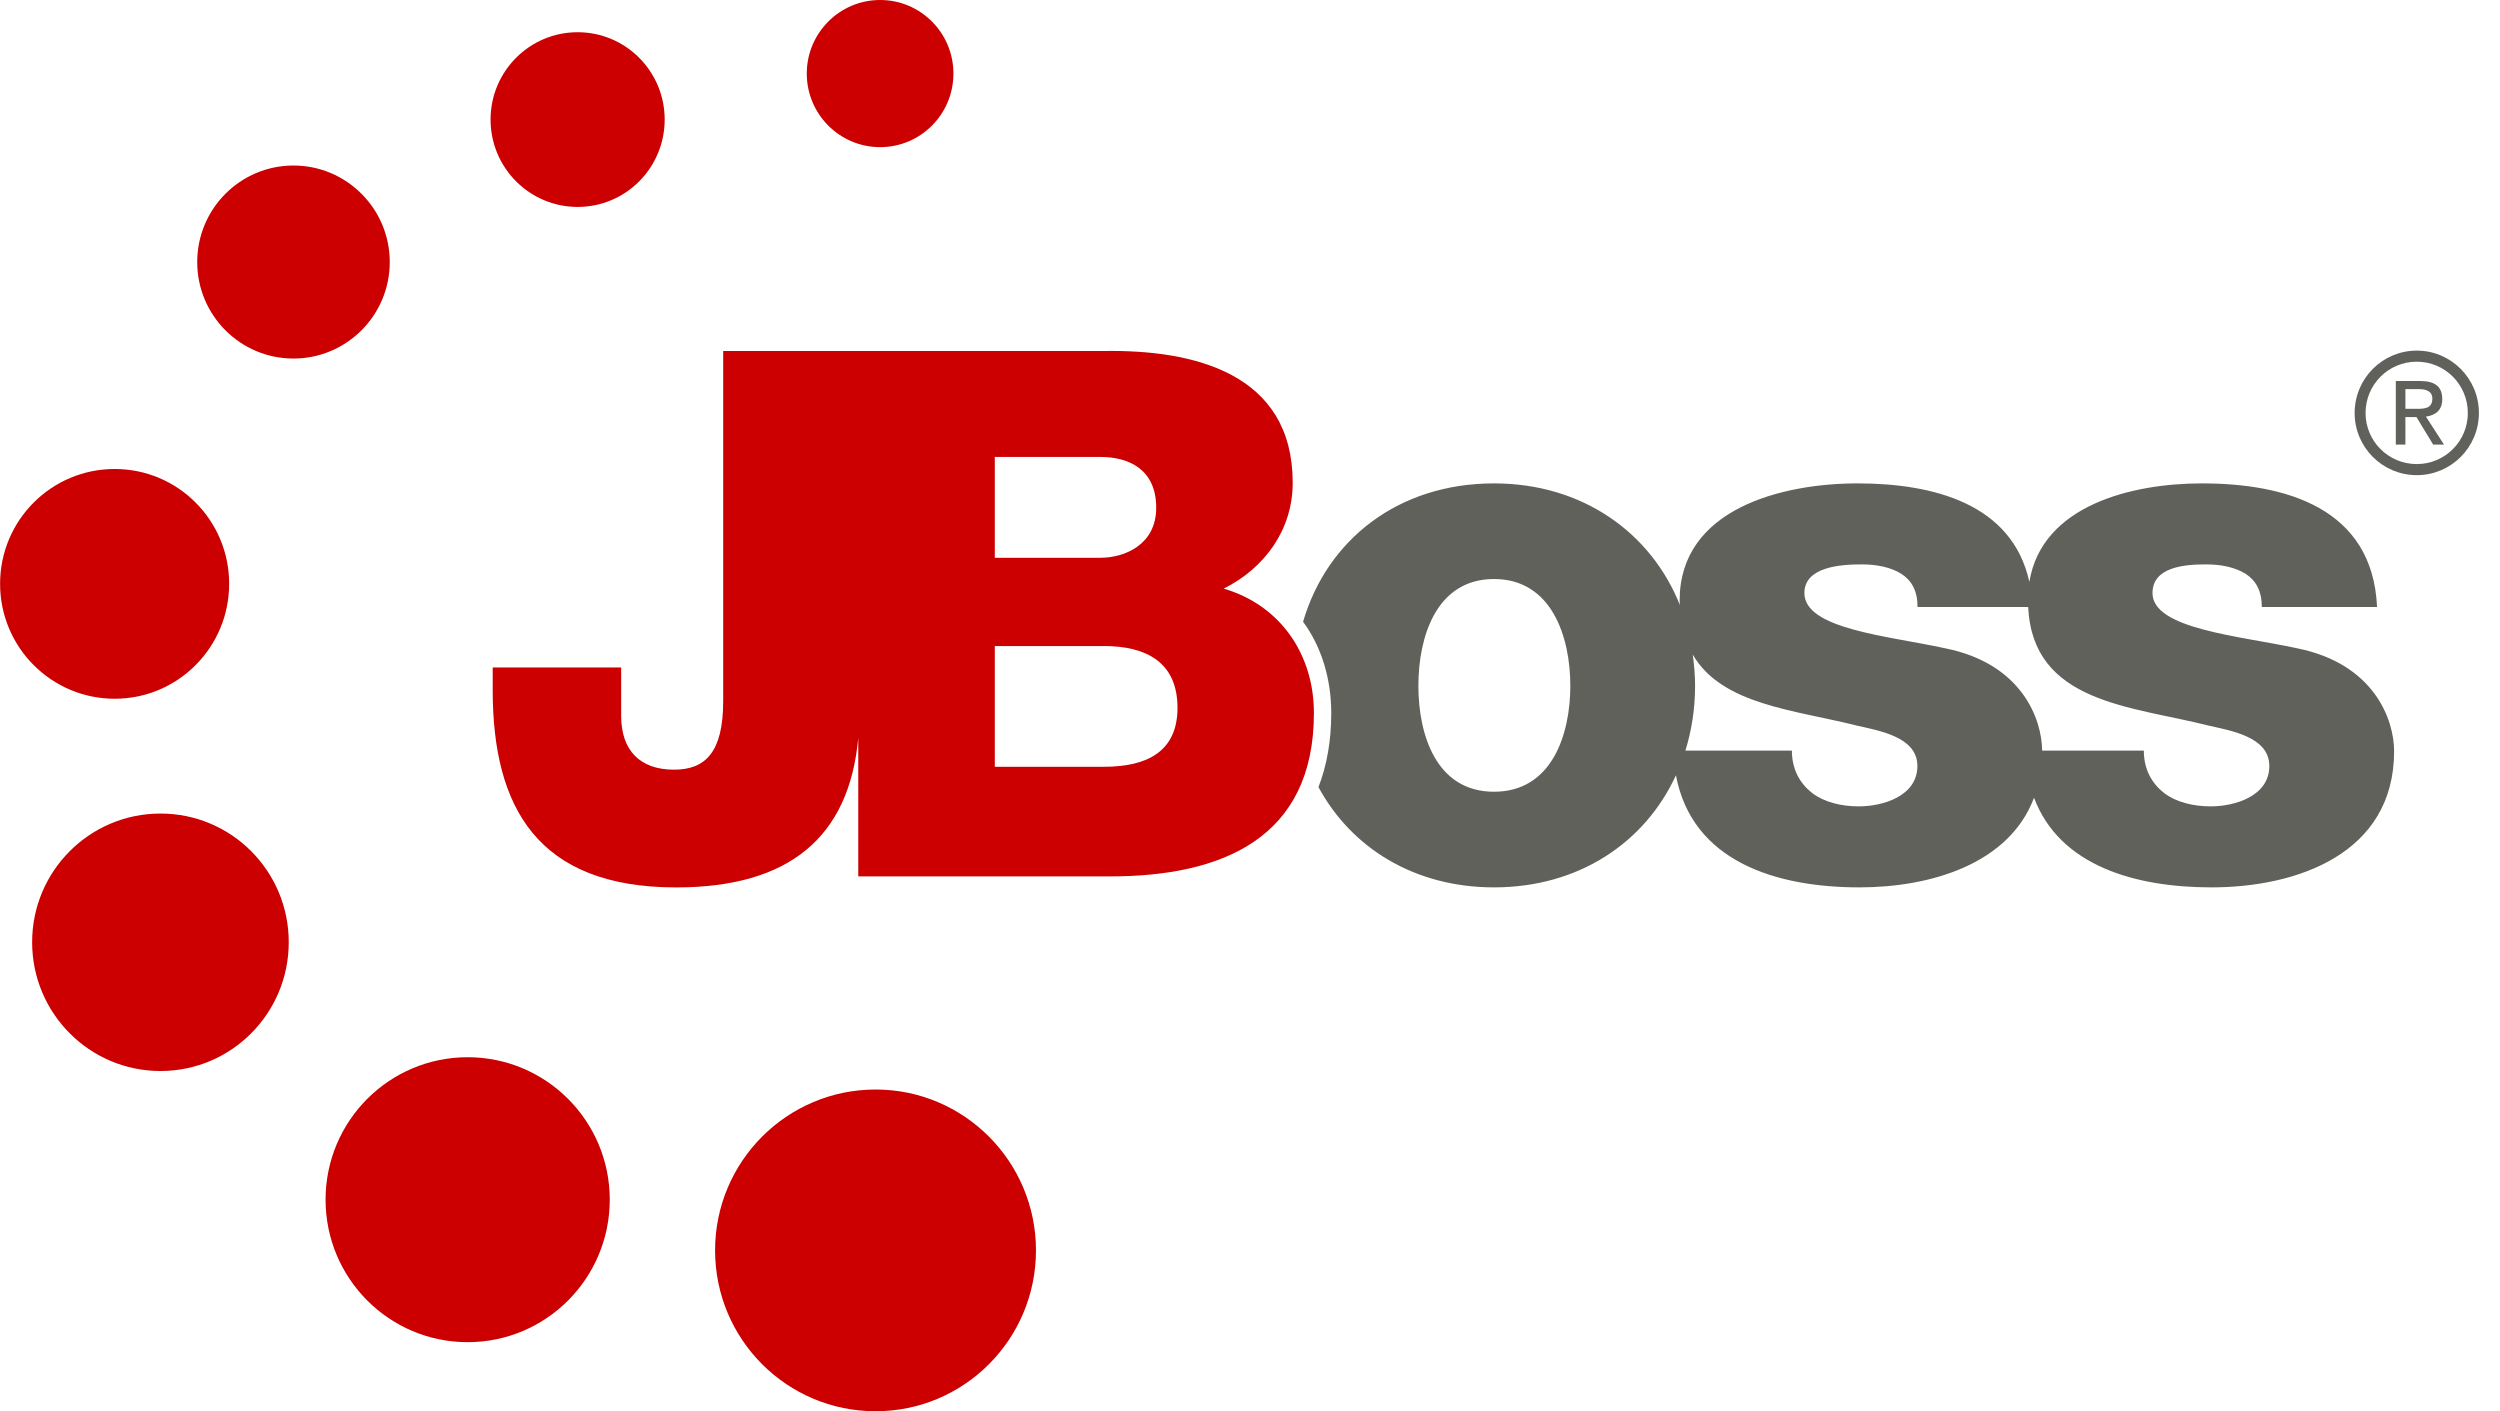
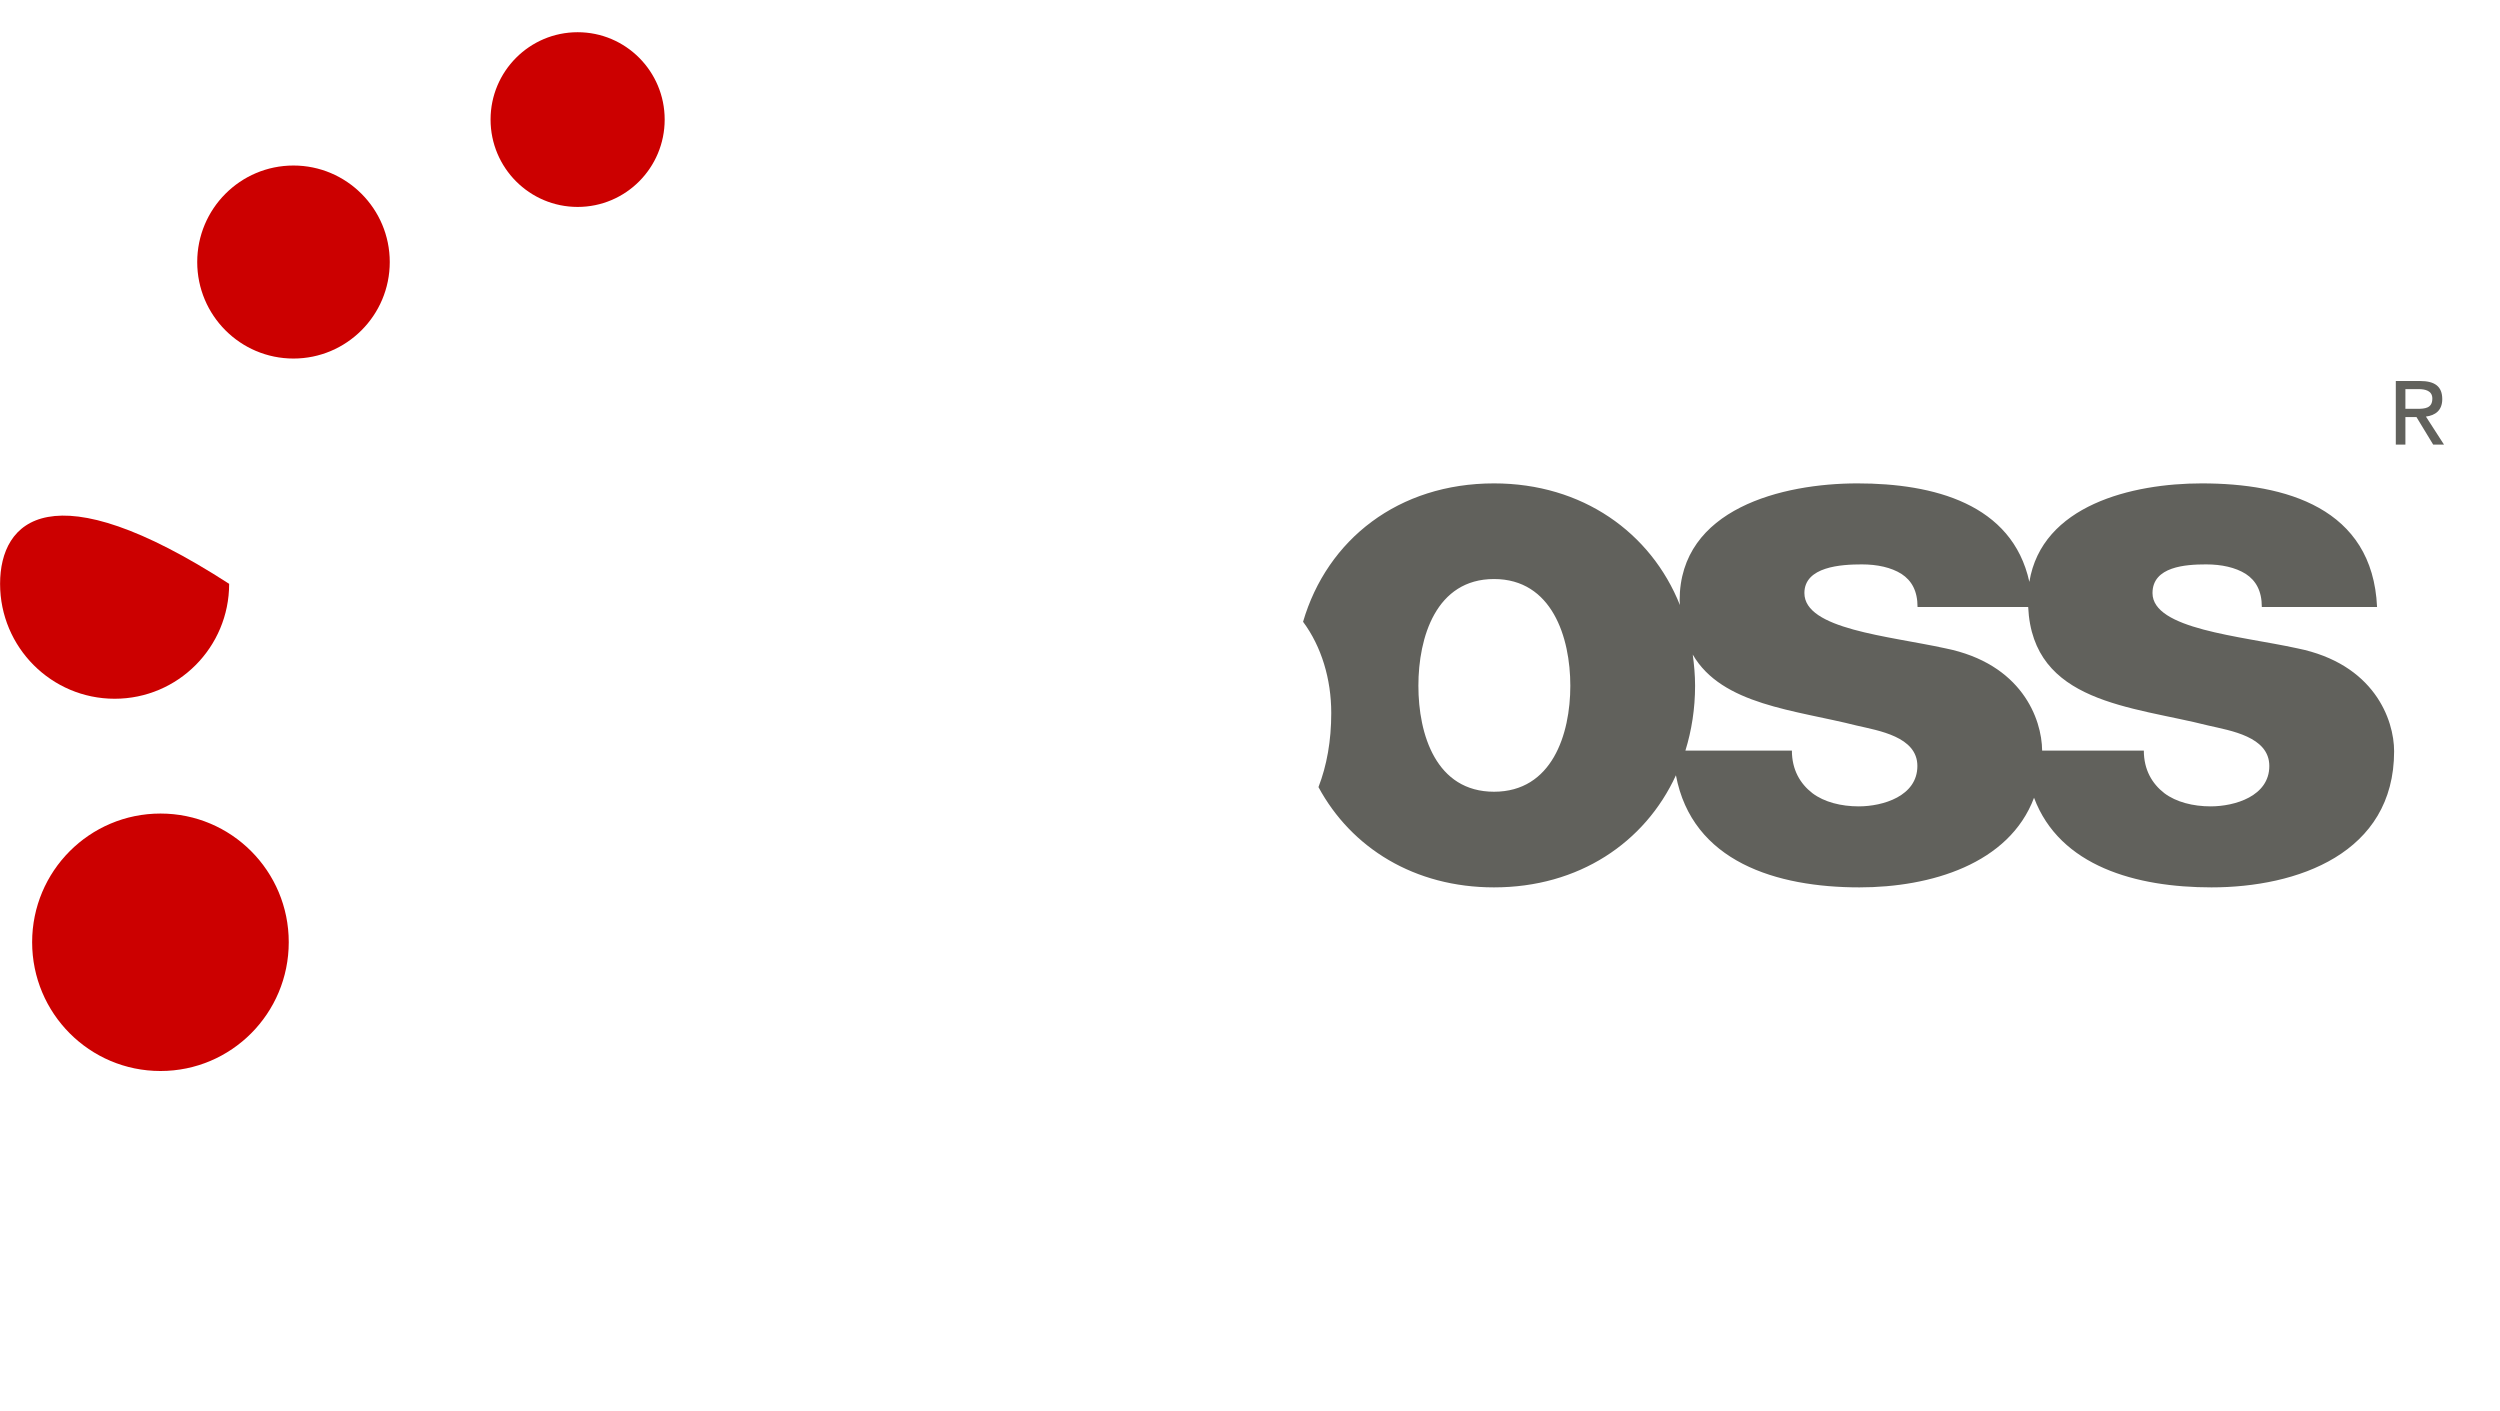
<svg xmlns="http://www.w3.org/2000/svg" width="62" height="35" viewBox="0 0 62 35" fill="none">
-   <path d="M30.348 14.598C31.366 14.087 32.059 13.139 32.059 11.972C32.059 9.252 29.602 8.667 27.363 8.705H21.32H21.285H17.935V17.39C17.935 18.652 17.496 19.088 16.715 19.088C15.877 19.088 15.405 18.615 15.405 17.756V16.553H12.219V17.116C12.219 20.021 13.329 22.008 16.769 22.008C19.575 22.008 21.058 20.762 21.285 18.301V21.735H27.526C30.31 21.735 32.585 20.787 32.585 17.684C32.585 16.206 31.732 15.002 30.348 14.598ZM24.671 11.332H27.29C28.001 11.332 28.674 11.644 28.674 12.592C28.674 13.522 27.873 13.833 27.29 13.833H24.671V11.332ZM27.381 19.016H24.671V16.022H27.381C28.401 16.022 29.202 16.406 29.202 17.553C29.202 18.632 28.456 19.016 27.381 19.016Z" fill="#CC0000" />
-   <path d="M25.692 31.009C25.692 28.808 23.911 27.02 21.715 27.02C19.515 27.02 17.734 28.808 17.734 31.009C17.734 33.215 19.515 34.999 21.715 34.999C23.911 34.999 25.692 33.215 25.692 31.009Z" fill="#CC0000" />
-   <path d="M15.122 29.751C15.122 27.801 13.544 26.219 11.598 26.219C9.651 26.219 8.074 27.801 8.074 29.751C8.074 31.703 9.651 33.286 11.598 33.286C13.544 33.286 15.122 31.703 15.122 29.751Z" fill="#CC0000" />
  <path d="M7.161 23.366C7.161 21.604 5.739 20.176 3.98 20.176C2.221 20.176 0.797 21.604 0.797 23.366C0.797 25.132 2.221 26.561 3.98 26.561C5.739 26.561 7.161 25.132 7.161 23.366Z" fill="#CC0000" />
-   <path d="M5.683 14.479C5.683 12.904 4.413 11.631 2.844 11.631C1.275 11.631 0.002 12.904 0.002 14.479C0.002 16.052 1.275 17.329 2.844 17.329C4.413 17.329 5.683 16.052 5.683 14.479Z" fill="#CC0000" />
+   <path d="M5.683 14.479C1.275 11.631 0.002 12.904 0.002 14.479C0.002 16.052 1.275 17.329 2.844 17.329C4.413 17.329 5.683 16.052 5.683 14.479Z" fill="#CC0000" />
  <path d="M9.666 6.499C9.666 5.177 8.594 4.105 7.278 4.105C5.96 4.105 4.891 5.177 4.891 6.499C4.891 7.821 5.96 8.892 7.278 8.892C8.594 8.892 9.666 7.821 9.666 6.499Z" fill="#CC0000" />
  <path d="M16.484 2.965C16.484 1.769 15.518 0.799 14.326 0.799C13.133 0.799 12.166 1.769 12.166 2.965C12.166 4.162 13.133 5.132 14.326 5.132C15.518 5.132 16.484 4.162 16.484 2.965Z" fill="#CC0000" />
-   <path d="M23.645 1.824C23.645 0.817 22.832 0 21.827 0C20.824 0 20.008 0.817 20.008 1.824C20.008 2.833 20.824 3.649 21.827 3.649C22.832 3.649 23.645 2.833 23.645 1.824Z" fill="#CC0000" />
  <path d="M56.971 16.078C55.552 15.768 53.382 15.604 53.382 14.708C53.382 14.05 54.203 13.997 54.712 13.997C55.093 13.997 55.437 14.071 55.695 14.233C55.947 14.398 56.093 14.654 56.093 15.053H58.951C58.841 12.591 56.675 11.988 54.604 11.988C52.879 11.988 50.638 12.527 50.328 14.431C49.904 12.492 47.948 11.988 46.065 11.988C44.209 11.988 41.655 12.61 41.655 14.891C41.655 14.931 41.661 14.965 41.662 15.005C40.942 13.204 39.24 11.988 37.052 11.988C34.685 11.988 32.915 13.375 32.316 15.42C32.774 16.037 33.015 16.843 33.015 17.683C33.015 18.374 32.905 18.985 32.698 19.52C33.512 21.028 35.078 22.007 37.052 22.007C39.15 22.007 40.795 20.9 41.563 19.227C41.966 21.375 44.062 22.007 46.114 22.007C47.879 22.007 49.828 21.427 50.444 19.784C51.082 21.486 52.98 22.007 54.843 22.007C56.971 22.007 59.374 21.169 59.374 18.631C59.374 17.847 58.88 16.462 56.971 16.078ZM37.052 19.635C35.613 19.635 35.176 18.214 35.176 17.007C35.176 15.804 35.613 14.36 37.052 14.36C38.489 14.36 38.944 15.805 38.944 17.007C38.944 18.214 38.489 19.635 37.052 19.635ZM46.096 19.998C45.66 19.998 45.24 19.892 44.949 19.672C44.642 19.435 44.439 19.088 44.439 18.615H41.798C41.953 18.114 42.038 17.575 42.038 17.007C42.038 16.742 42.014 16.486 41.98 16.233C42.703 17.485 44.52 17.607 46.042 17.993C46.586 18.12 47.551 18.268 47.551 18.996C47.551 19.746 46.694 19.998 46.096 19.998ZM54.824 19.998C54.389 19.998 53.969 19.892 53.677 19.672C53.37 19.435 53.167 19.088 53.167 18.615H50.645C50.639 17.828 50.139 16.459 48.243 16.078C46.824 15.768 44.749 15.604 44.749 14.708C44.749 14.05 45.665 13.997 46.173 13.997C46.556 13.997 46.899 14.071 47.157 14.233C47.409 14.398 47.555 14.654 47.555 15.053H50.299C50.409 17.443 52.865 17.51 54.77 17.994C55.314 18.12 56.279 18.268 56.279 18.996C56.28 19.746 55.422 19.998 54.824 19.998Z" fill="#61615C" />
  <path d="M59.654 10.344H59.929L60.343 11.026H60.611L60.163 10.331C60.394 10.302 60.568 10.179 60.568 9.899C60.568 9.585 60.386 9.449 60.016 9.449H59.416V11.026H59.654V10.344ZM59.654 10.139V9.65H59.98C60.141 9.65 60.322 9.688 60.322 9.883C60.322 10.125 60.141 10.139 59.94 10.139H59.654Z" fill="#61615C" />
-   <path d="M61.477 10.242C61.477 11.094 60.786 11.784 59.937 11.784C59.085 11.784 58.395 11.094 58.395 10.242C58.395 9.387 59.085 8.695 59.937 8.695C60.786 8.696 61.477 9.387 61.477 10.242ZM59.936 8.97C59.233 8.97 58.666 9.537 58.666 10.242C58.666 10.943 59.233 11.509 59.936 11.509C60.635 11.509 61.202 10.943 61.202 10.242C61.202 9.537 60.635 8.97 59.936 8.97Z" fill="#61615C" />
</svg>